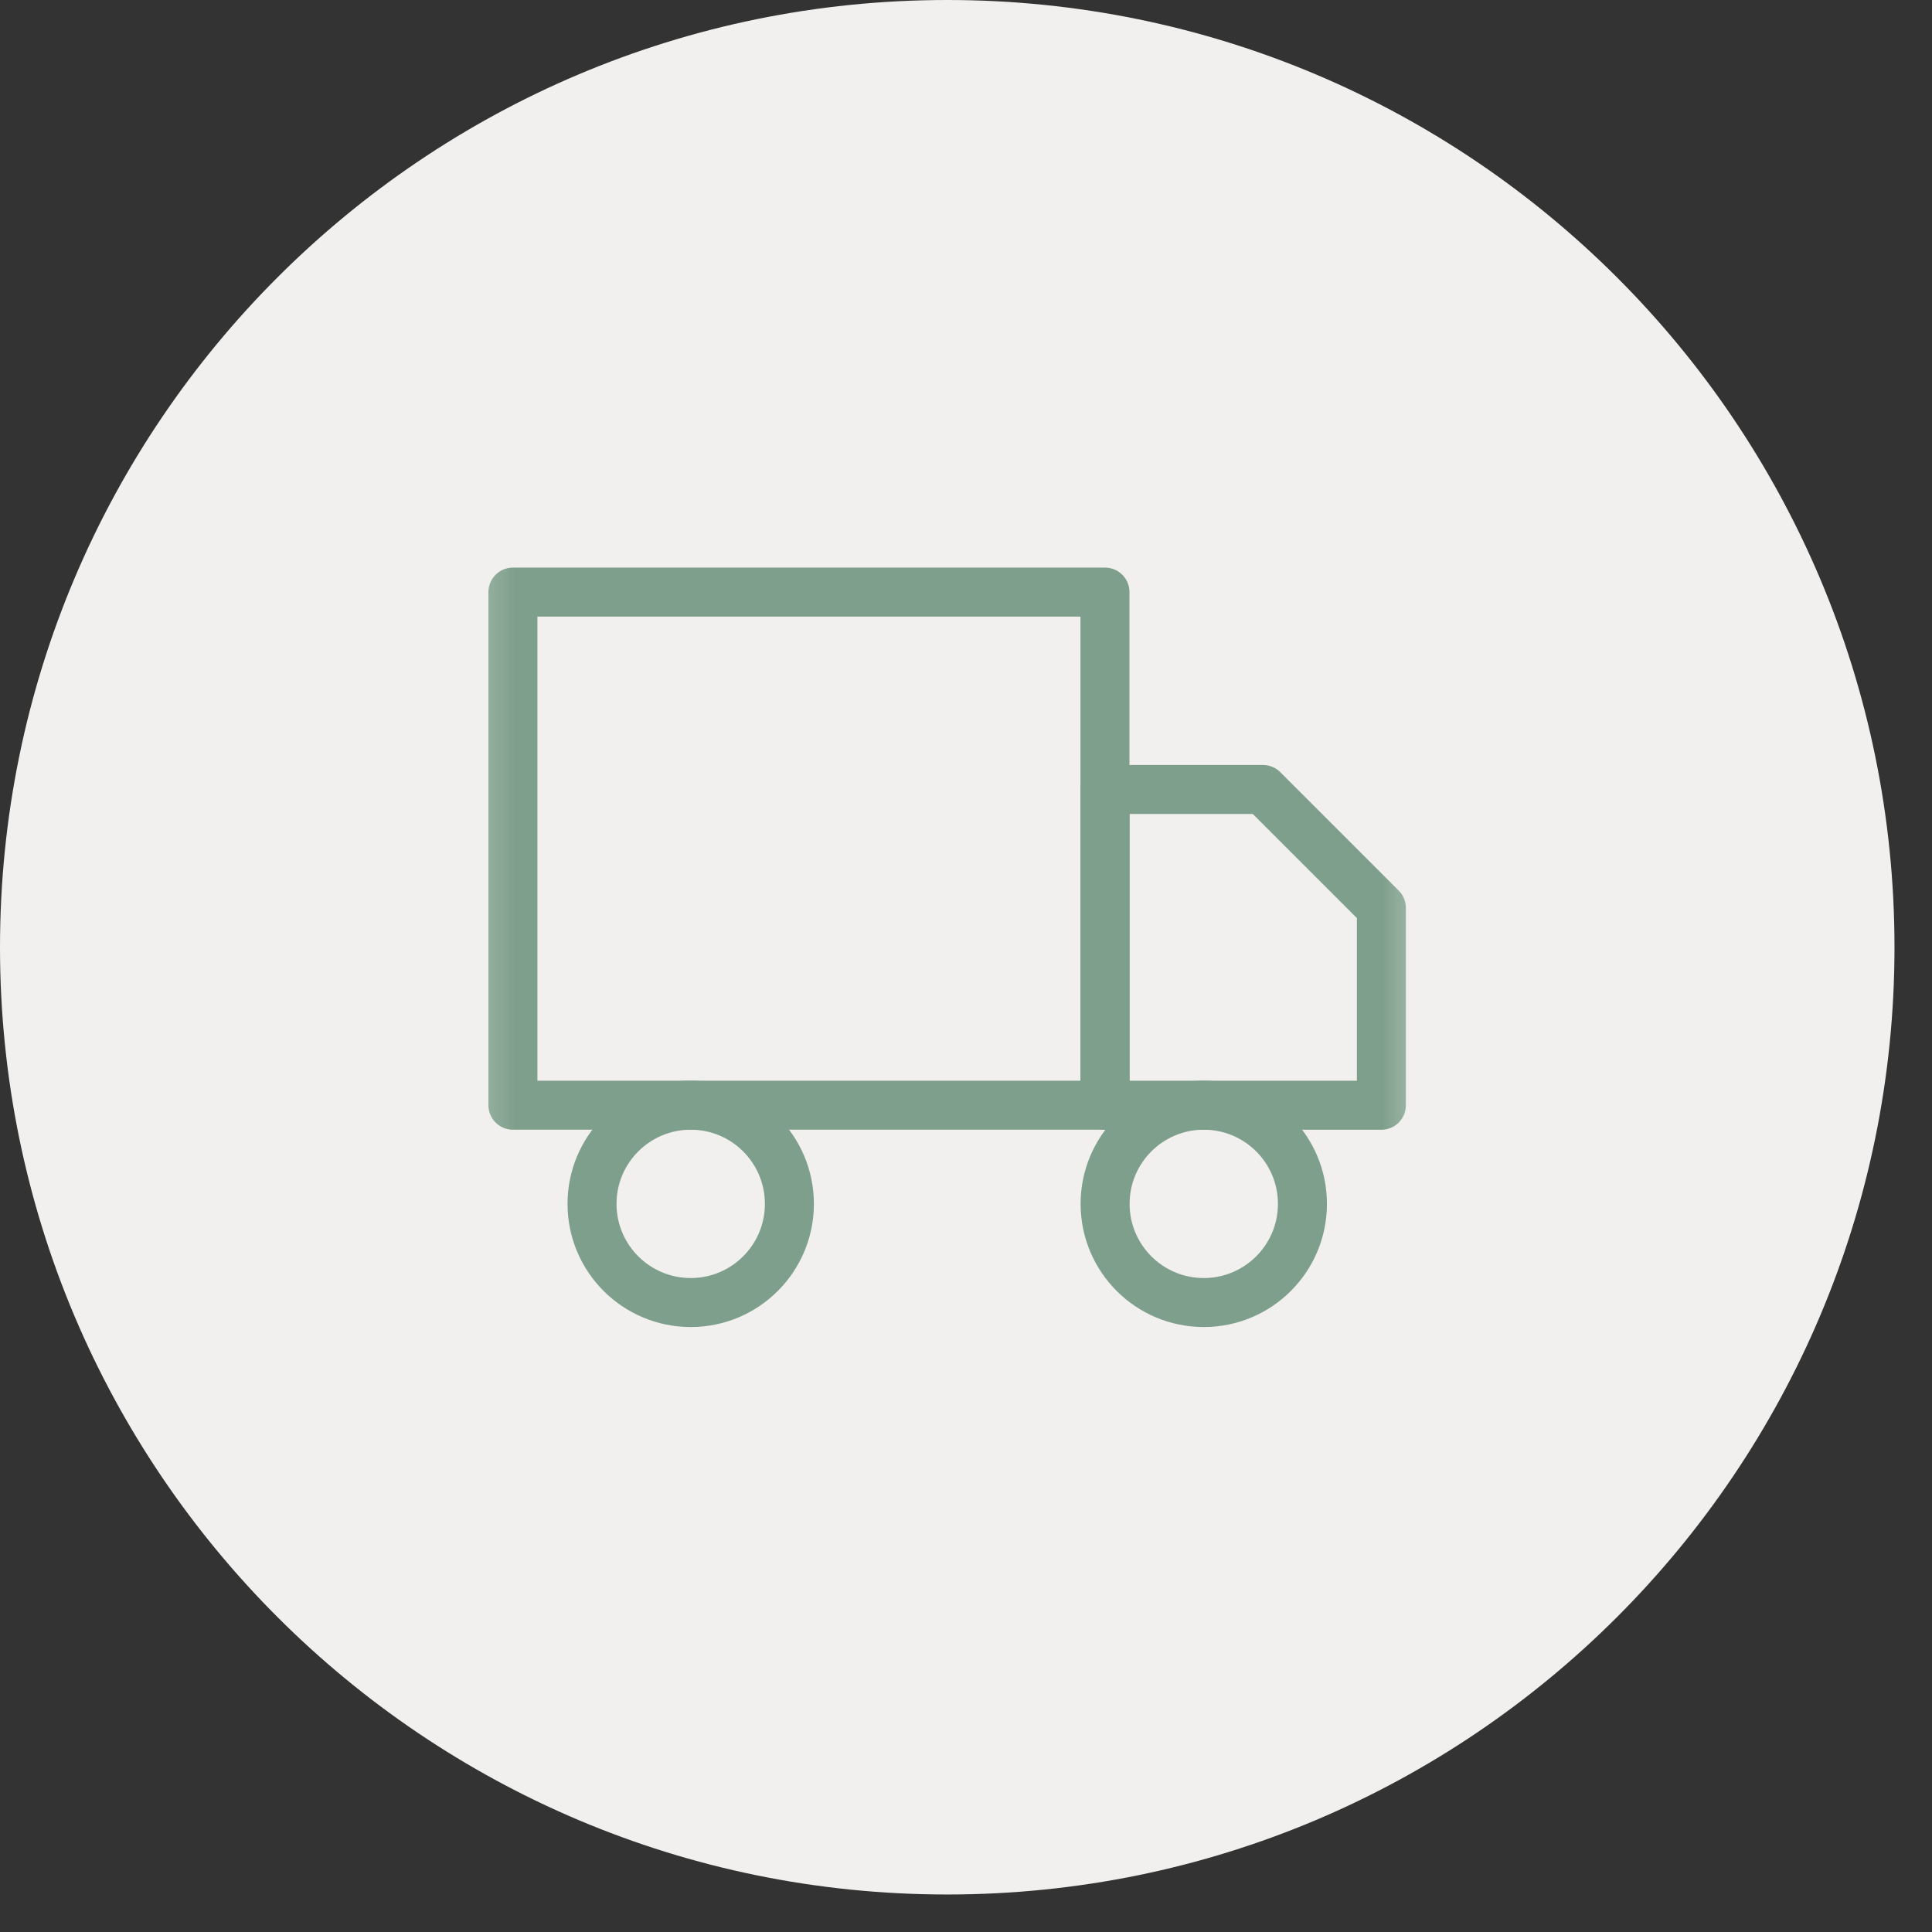
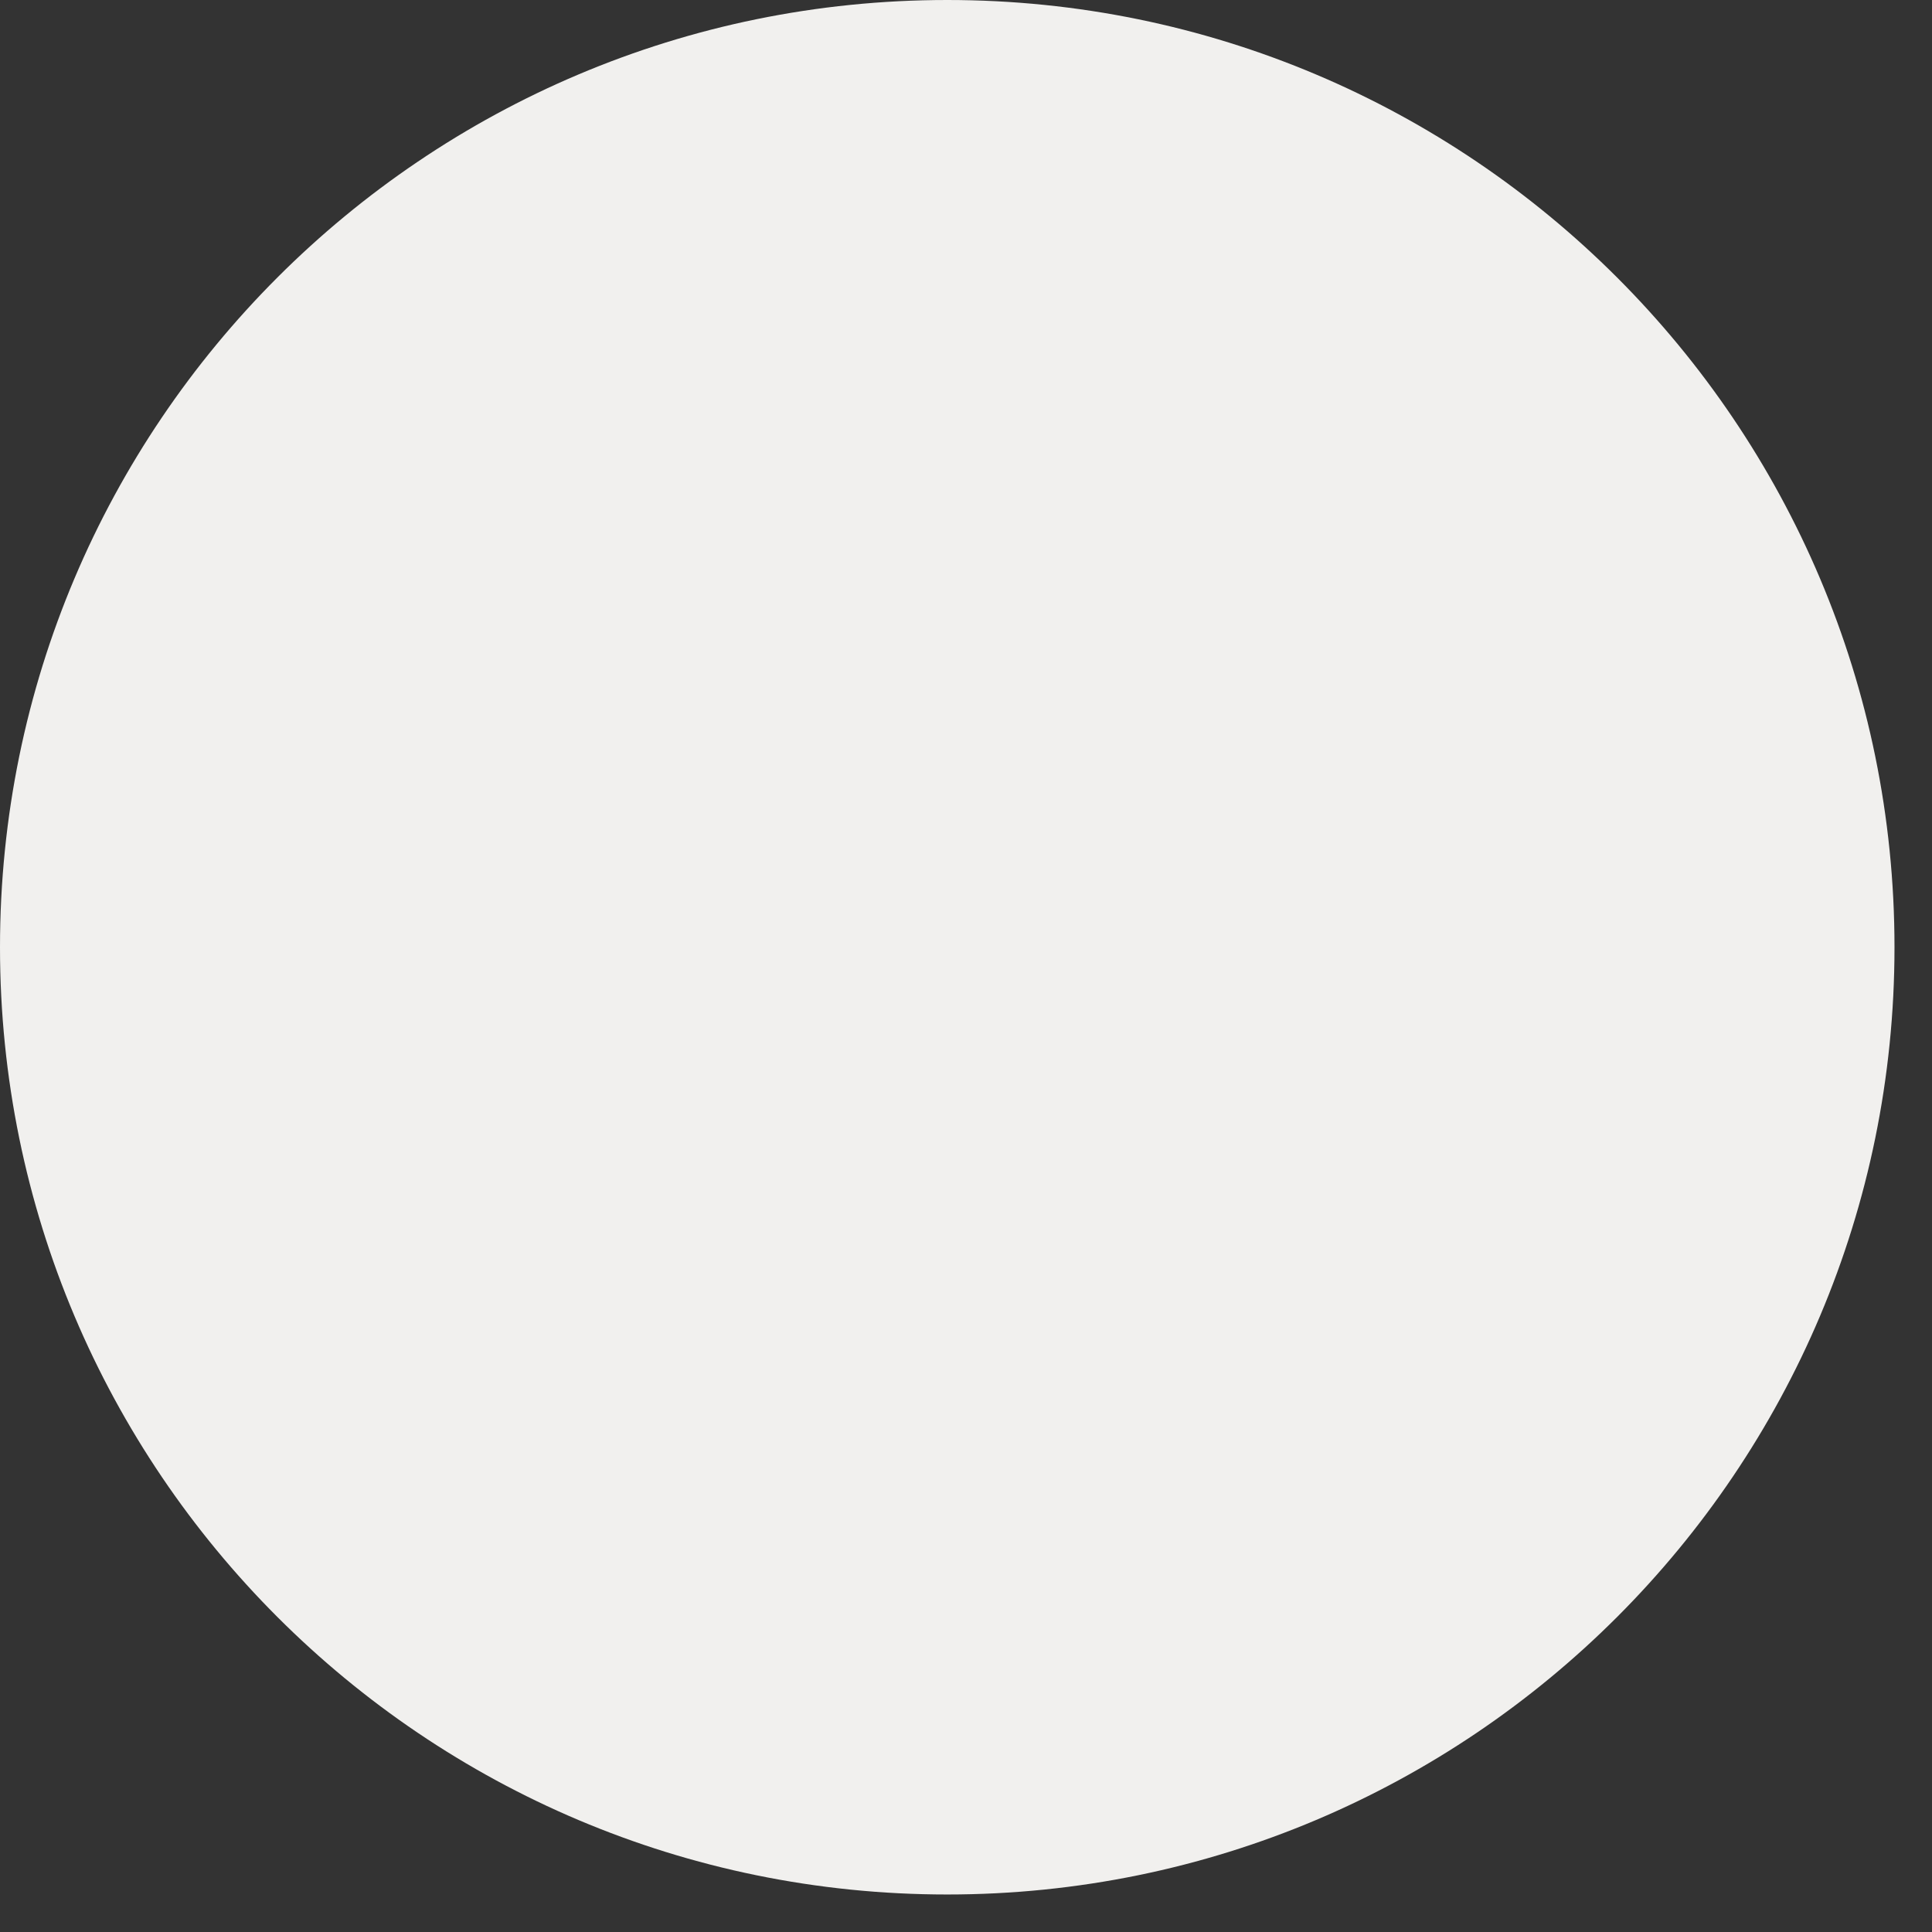
<svg xmlns="http://www.w3.org/2000/svg" fill="none" viewBox="0 0 58 58" height="58" width="58">
  <rect x="0" y="0" width="58" height="58" fill="#333333" stroke="none" />
  <path fill="#F1F0EE" d="M56.874 28.437C56.874 12.732 44.142 0 28.437 0C12.732 0 0 12.732 0 28.437C0 44.142 12.732 56.874 28.437 56.874C44.142 56.874 56.874 44.142 56.874 28.437Z" />
  <mask height="29" width="29" y="14" x="14" maskUnits="userSpaceOnUse" style="mask-type:luminance" id="mask0_802_5960">
-     <path fill="white" d="M42.656 14.22H14.219V42.657H42.656V14.22Z" />
-   </mask>
+     </mask>
  <g mask="url(#mask0_802_5960)">
-     <path stroke-linejoin="round" stroke-linecap="round" stroke-width="1.471" stroke="#7E9F8B" d="M33.172 17.775H15.398V33.179H33.172V17.775Z" />
    <path stroke-linejoin="round" stroke-linecap="round" stroke-width="1.471" stroke="#7E9F8B" d="M33.176 23.701H37.915L41.47 27.256V33.18H33.176V23.701Z" />
    <path stroke-linejoin="round" stroke-linecap="round" stroke-width="1.471" stroke="#7E9F8B" d="M20.736 39.103C22.372 39.103 23.698 37.777 23.698 36.141C23.698 34.505 22.372 33.179 20.736 33.179C19.1 33.179 17.773 34.505 17.773 36.141C17.773 37.777 19.1 39.103 20.736 39.103Z" />
    <path stroke-linejoin="round" stroke-linecap="round" stroke-width="1.471" stroke="#7E9F8B" d="M36.138 39.103C37.774 39.103 39.1 37.777 39.1 36.141C39.1 34.505 37.774 33.179 36.138 33.179C34.502 33.179 33.176 34.505 33.176 36.141C33.176 37.777 34.502 39.103 36.138 39.103Z" />
  </g>
</svg>